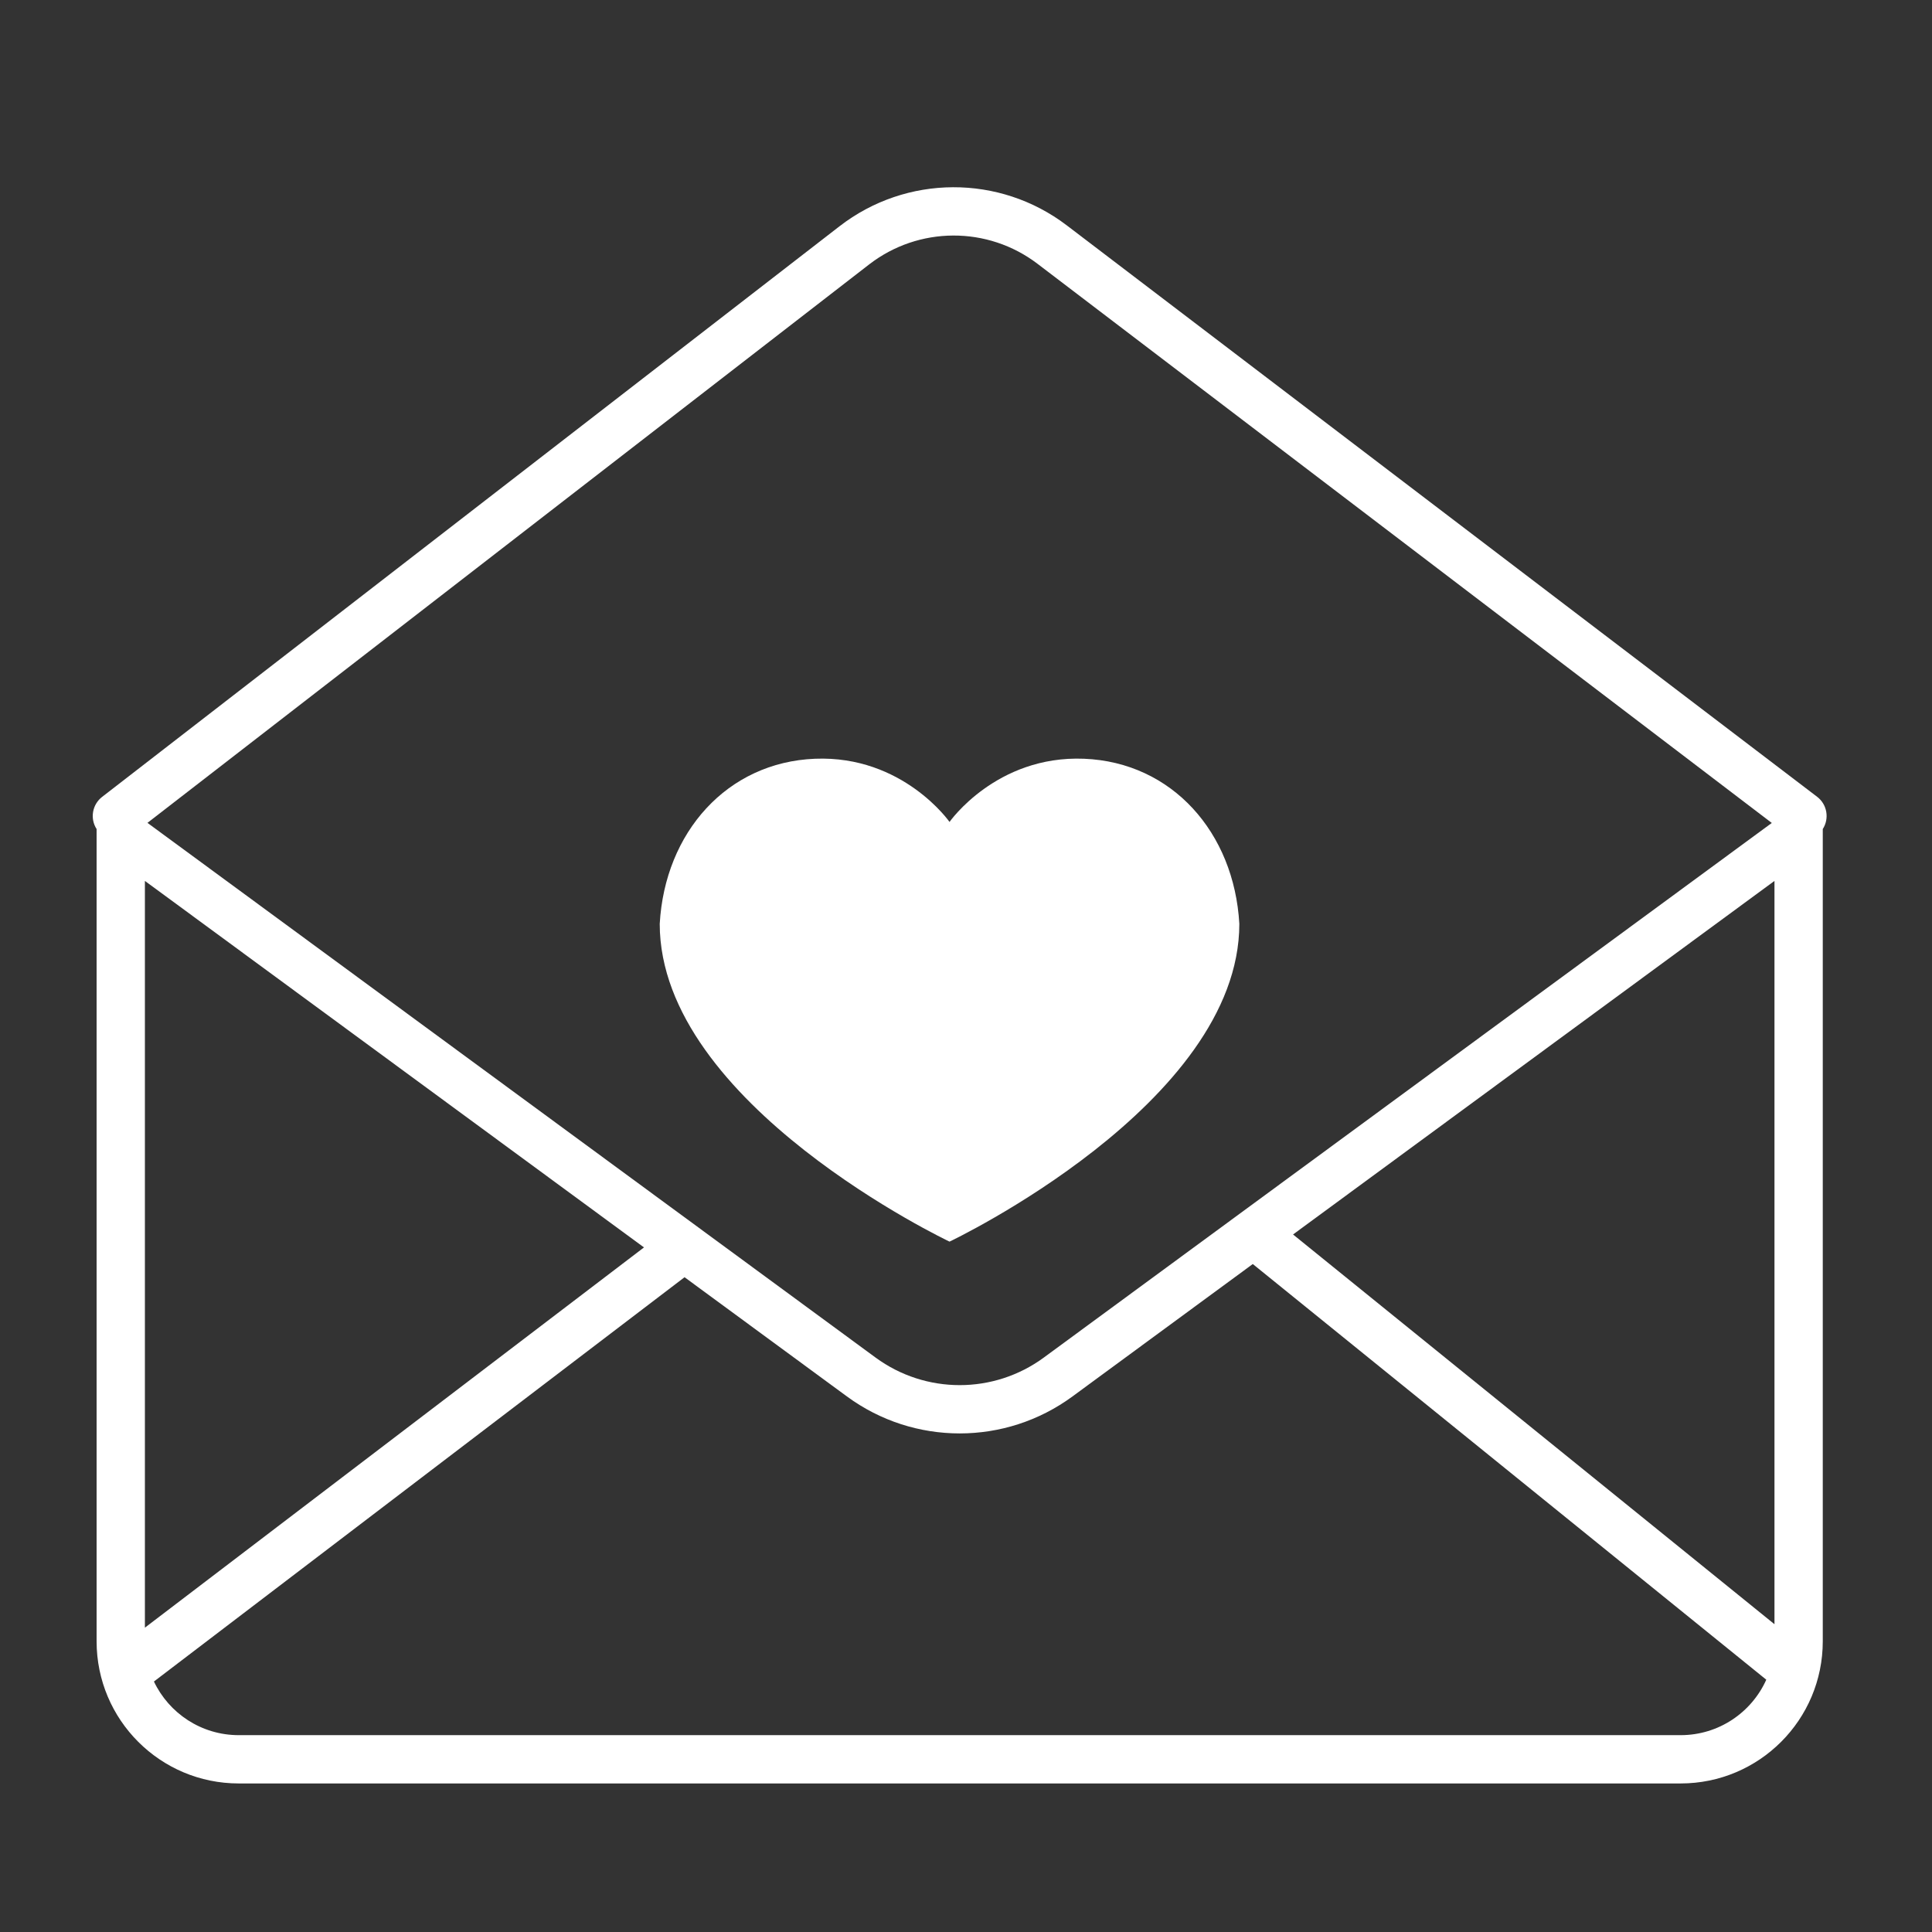
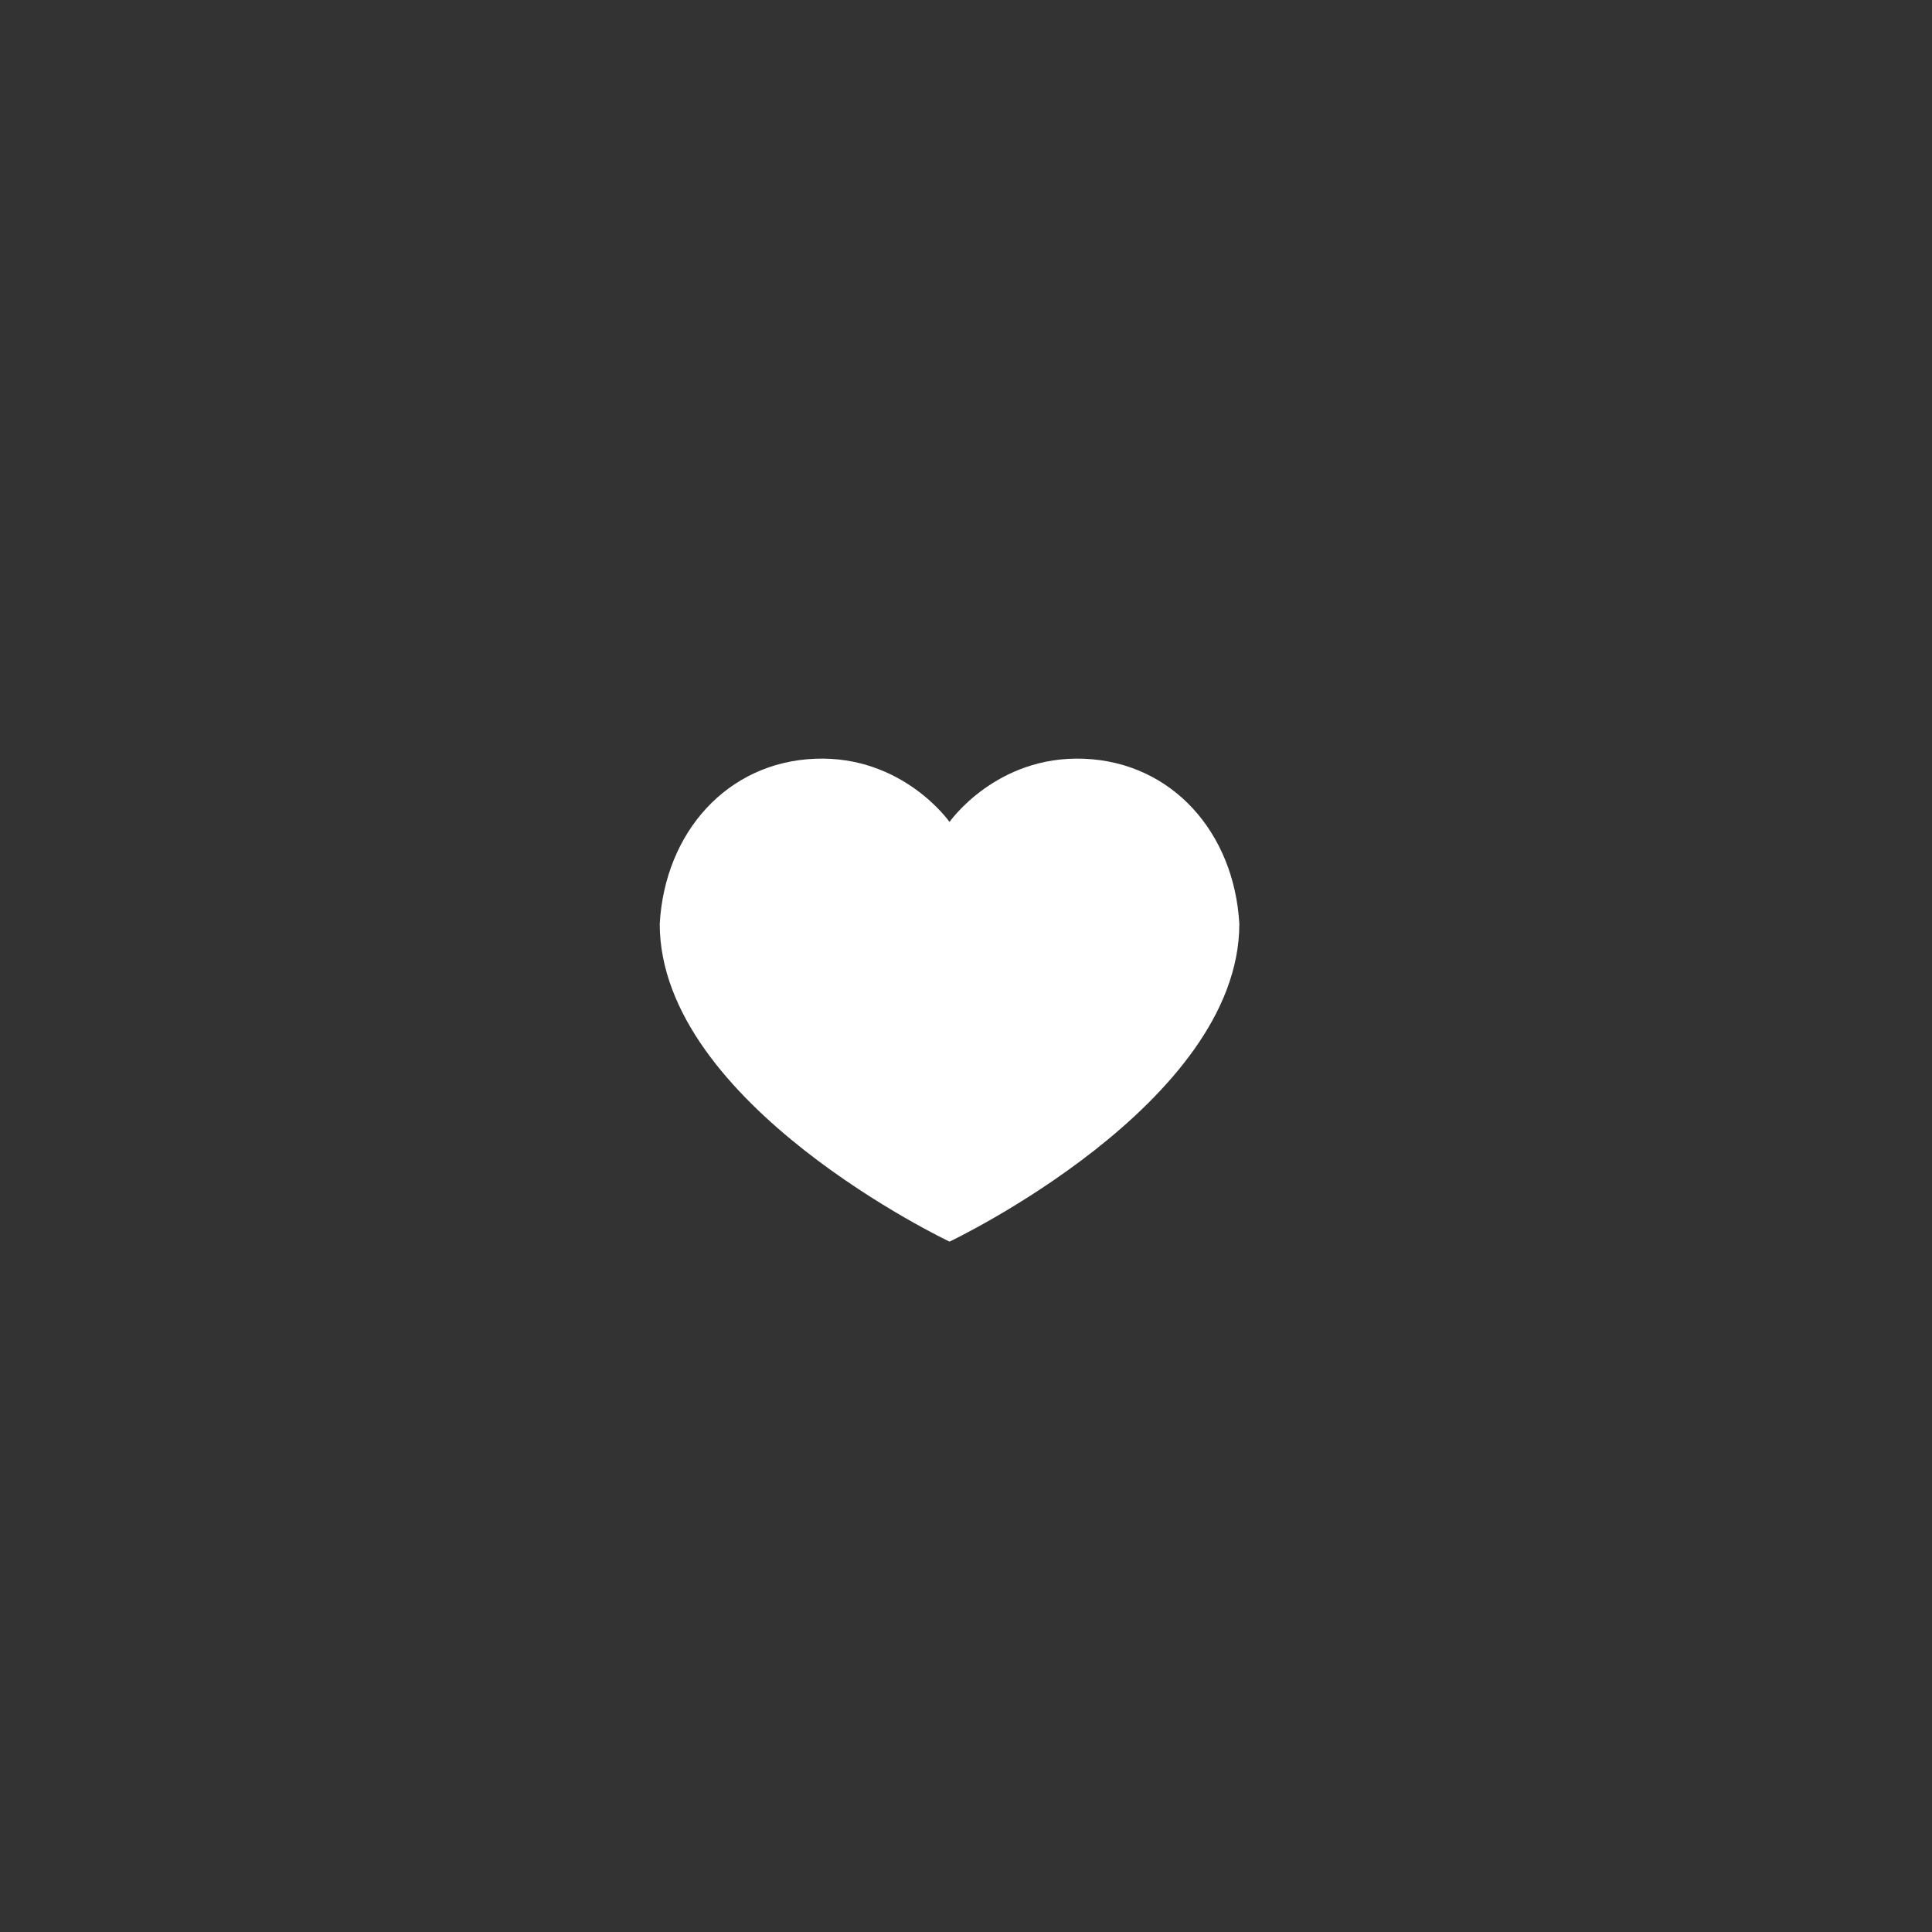
<svg xmlns="http://www.w3.org/2000/svg" width="80" height="80" viewBox="0 0 80 80" fill="none">
  <rect x="0" y="0" width="80" height="80" fill="#333333" stroke="none" />
-   <path fill-rule="evenodd" clip-rule="evenodd" d="M35.987 10.951C38.038 9.364 40.899 9.353 42.962 10.924L73.366 34.077L43.223 56.213C41.15 57.736 38.328 57.736 36.254 56.213L6.106 34.073L35.987 10.951ZM4 34.329C3.721 33.897 3.815 33.317 4.229 32.997L34.763 9.369C37.53 7.228 41.39 7.213 44.174 9.333L75.242 32.992C75.66 33.31 75.757 33.894 75.477 34.329V67.963C75.477 71.214 72.842 73.849 69.591 73.849H9.886C6.635 73.849 4 71.214 4 67.963V34.329ZM53.542 51.117L73.477 36.477V67.255L53.542 51.117ZM51.875 52.341L44.407 57.825C41.629 59.865 37.848 59.865 35.071 57.825L28.346 52.887L6.374 69.628C6.997 70.941 8.336 71.849 9.886 71.849H69.591C71.171 71.849 72.53 70.907 73.138 69.553L51.875 52.341ZM26.666 51.653L6 67.398V36.477L26.666 51.653Z" fill="white" />
  <path fill-rule="evenodd" clip-rule="evenodd" d="M44.889 31.418C41.248 31.272 39.318 34.035 39.318 34.035C39.318 34.035 37.389 31.272 33.747 31.418C30.104 31.564 27.532 34.47 27.318 38.253C27.318 45.731 39.318 51.413 39.318 51.413C39.318 51.413 51.318 45.722 51.318 38.253C51.102 34.47 48.532 31.564 44.889 31.418Z" fill="white" />
</svg>